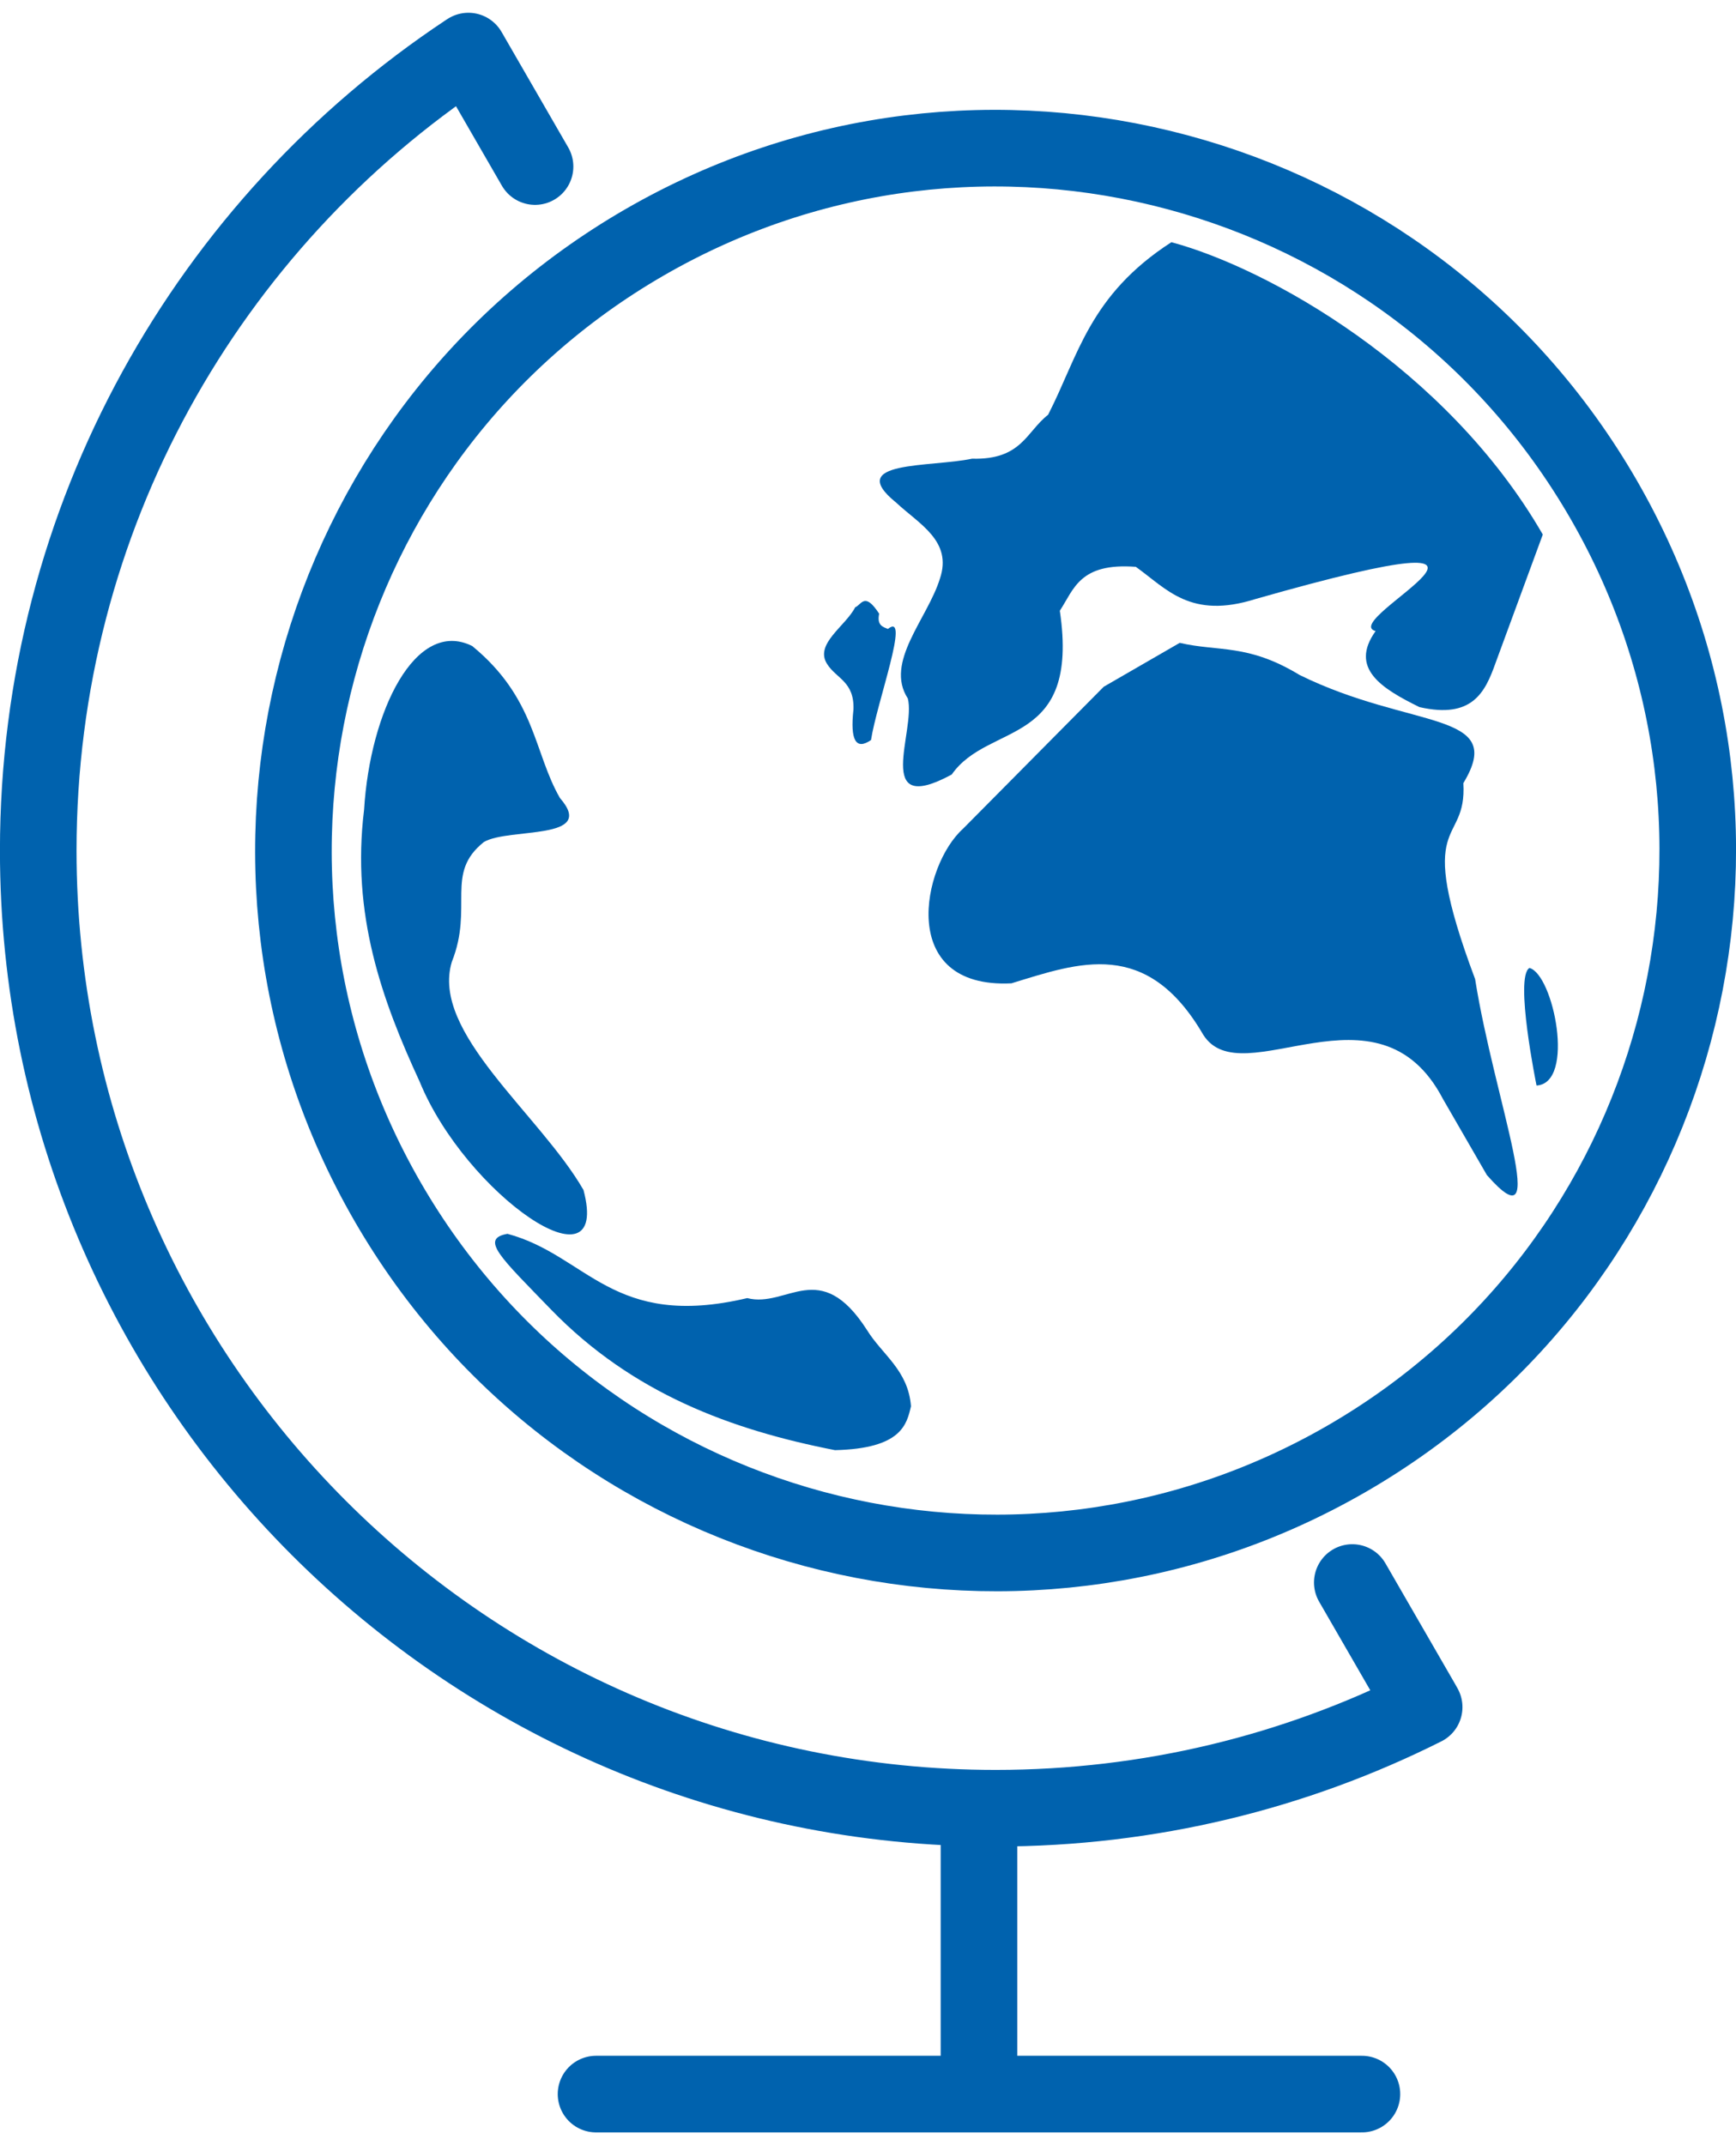
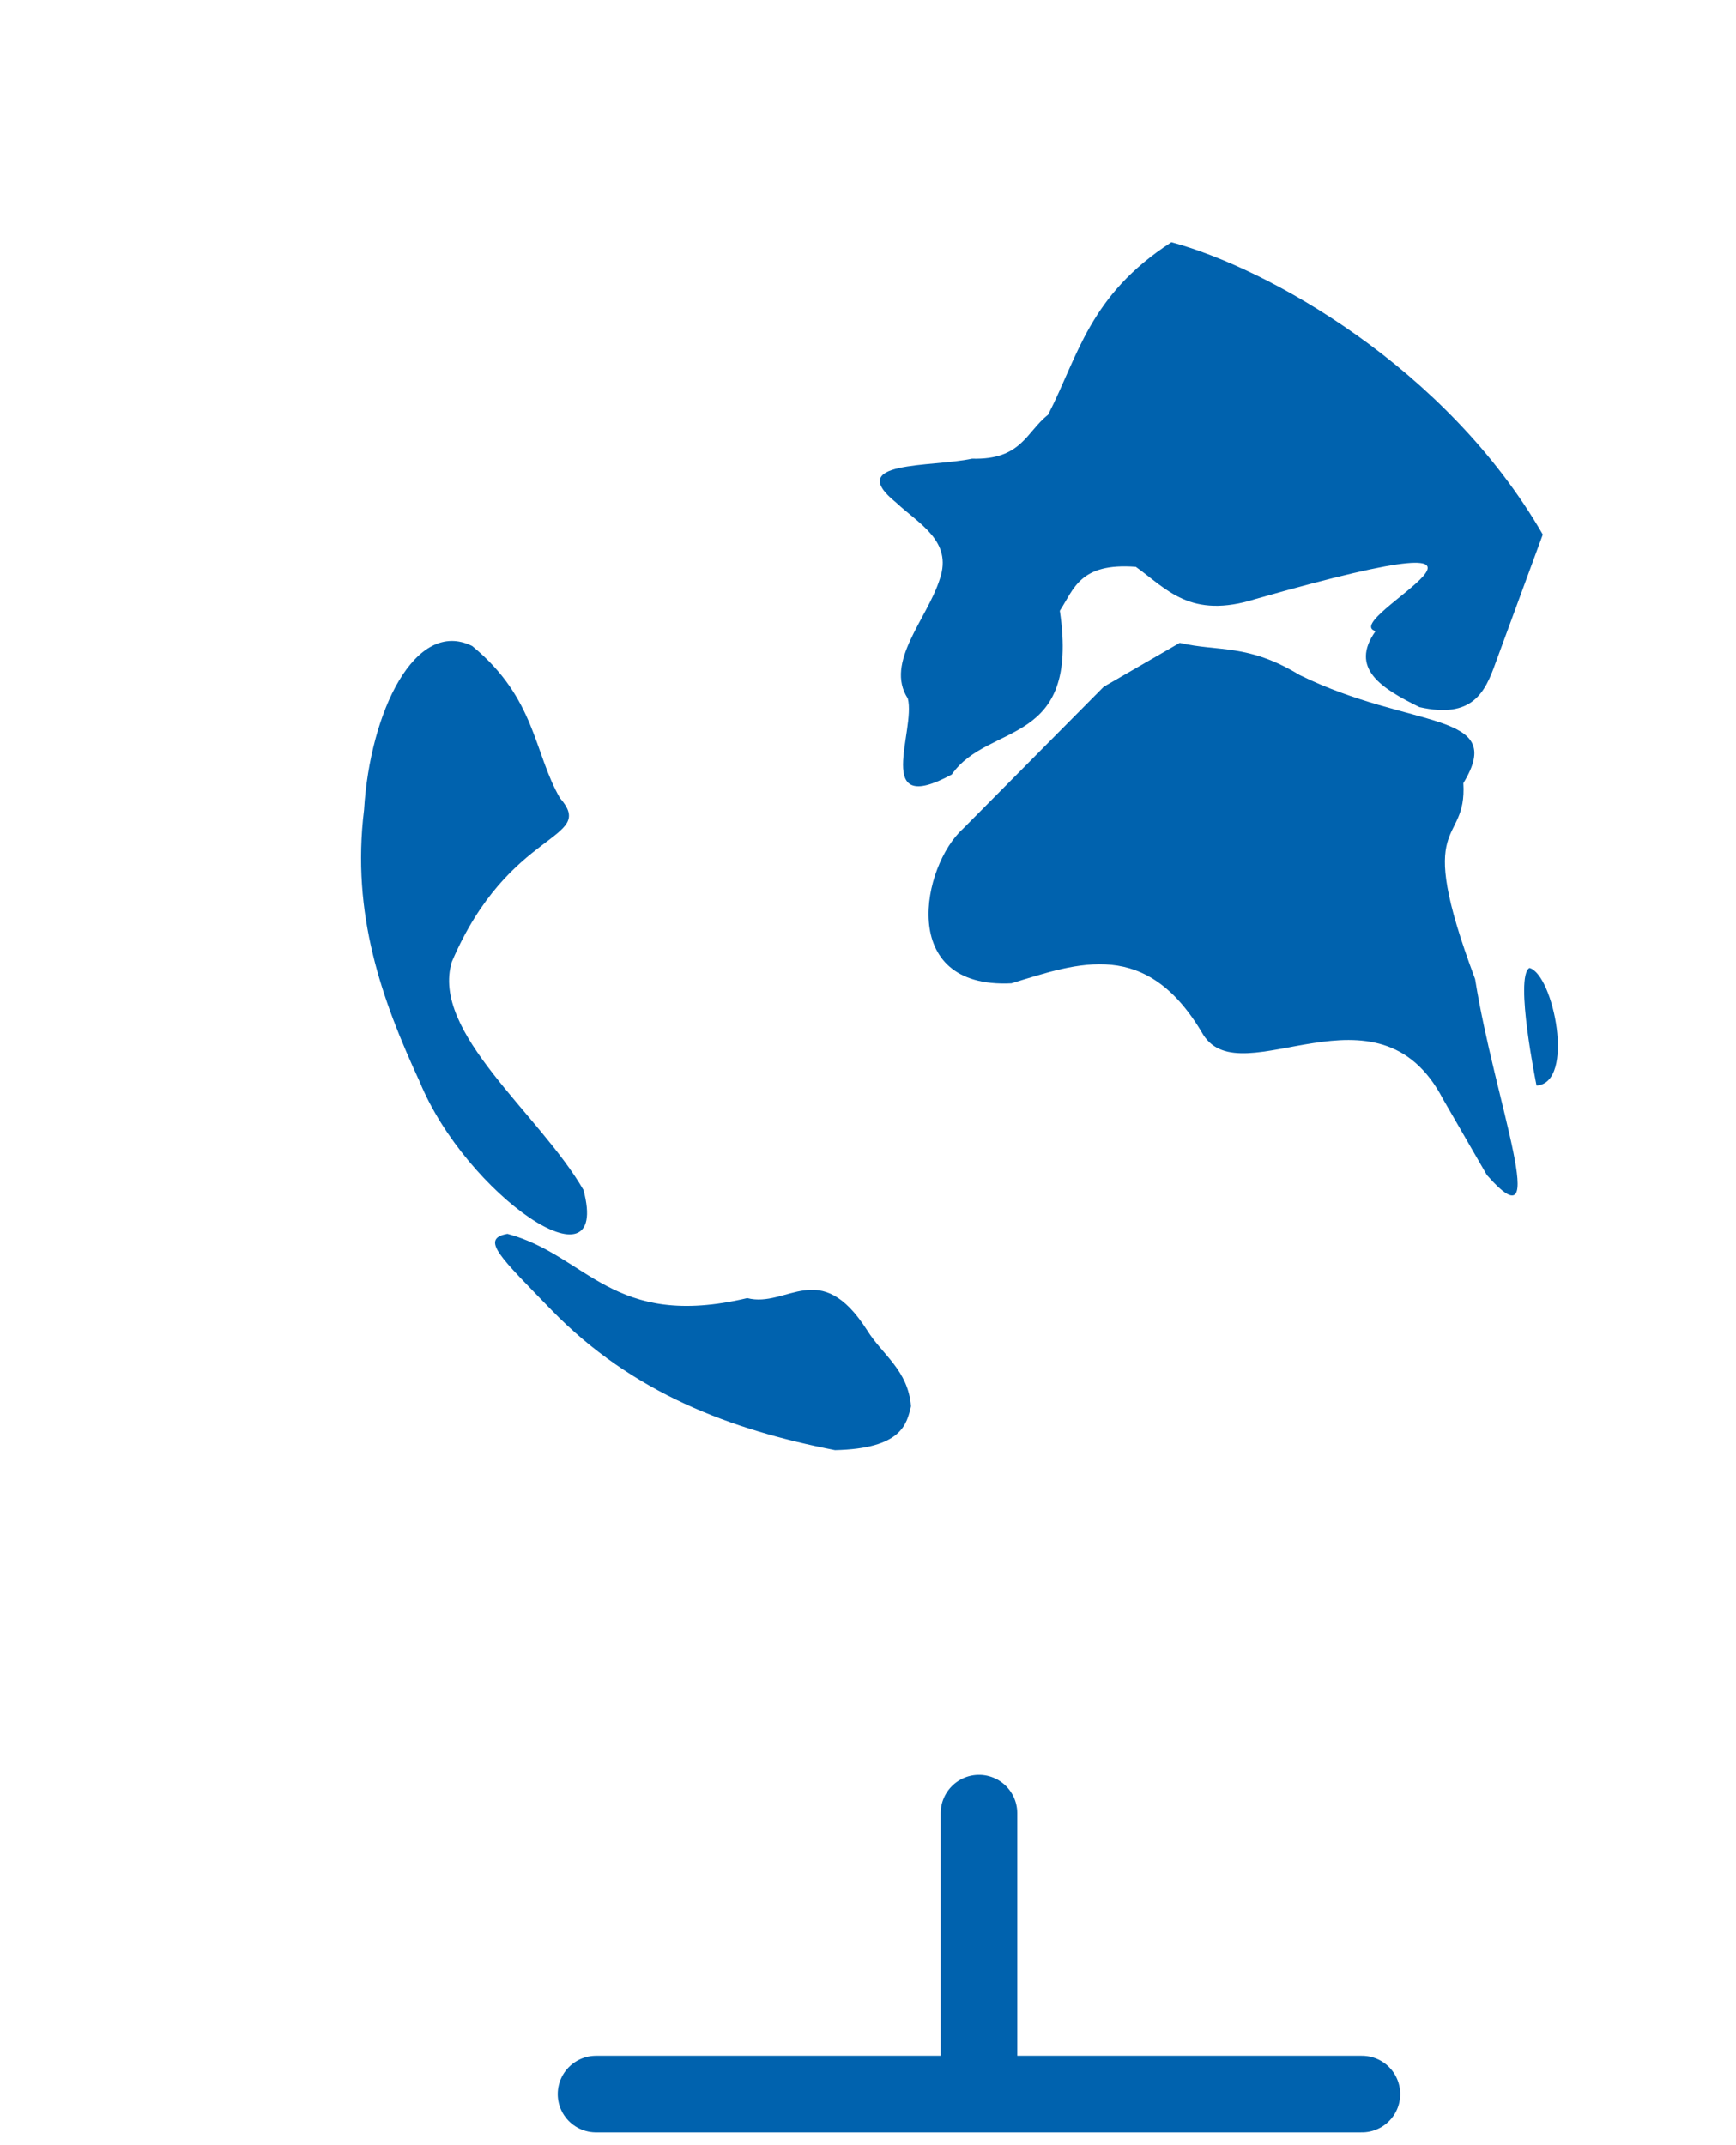
<svg xmlns="http://www.w3.org/2000/svg" width="68px" height="84px" viewBox="0 0 68 84" version="1.1">
  <title>icon-globe</title>
  <desc>Created with Sketch.</desc>
  <defs />
  <g id="Desktop" stroke="none" stroke-width="1" fill="none" fill-rule="evenodd">
    <g id="Artboard" transform="translate(-38, -25)">
      <g id="icon-globe" transform="translate(39, 27)">
-         <path d="M61.813,17.556 C69.407,30.709 64.901,47.528 51.748,55.122 C38.595,62.716 21.776,58.209 14.182,45.056 C6.588,31.903 11.095,15.084 24.248,7.49 C37.401,-0.104 54.219,4.403 61.813,17.556 Z" id="path3865" stroke="#0062AE" stroke-width="3" fill-rule="nonzero" />
        <path d="M49.906,24.431 C47.869,23.195 46.739,23.529 45.21,23.173 L42.233,24.892 L36.715,30.459 C35.135,31.882 34.109,36.726 38.618,36.505 C41.257,35.697 43.913,34.709 46.131,38.518 C47.651,40.926 52.97,36.145 55.522,41.035 L57.241,44.012 C59.84,46.967 57.54,41.128 56.781,36.339 C54.329,29.802 56.472,31.221 56.32,28.666 C58.052,25.815 54.285,26.587 49.906,24.431 Z" id="path3872" fill="#0062AE" fill-rule="nonzero" />
        <path d="M44.884,7.484 C41.66,9.566 41.236,11.944 40.054,14.242 C39.199,14.906 39.019,16.015 37.077,15.961 C35.449,16.307 32.055,16.023 34.1,17.679 C35.003,18.523 36.314,19.182 35.818,20.656 C35.332,22.229 33.637,23.929 34.56,25.352 C34.884,26.607 33.163,30.017 36.279,28.329 C37.731,26.25 41.308,27.294 40.514,21.915 C41.068,21.074 41.285,20.028 43.491,20.196 C44.699,21.057 45.626,22.266 48.187,21.454 C60.989,17.811 51.317,22.293 52.883,22.712 C51.843,24.166 53.114,24.959 54.601,25.689 C56.672,26.159 57.172,25.11 57.578,23.97 L59.432,18.931 C55.651,12.382 48.641,8.49 44.884,7.484 Z" id="path3874" fill="#0062AE" fill-rule="nonzero" />
        <path d="M59.187,40.507 C60.721,40.415 59.85,36.155 58.91,35.903 C58.315,36.247 59.187,40.507 59.187,40.507 Z" id="path3876" fill="#0062AE" fill-rule="nonzero" />
-         <path d="M33.118,26.979 C33.339,25.528 34.674,21.916 33.781,22.627 C33.569,22.546 33.346,22.48 33.437,22.031 C32.865,21.155 32.751,21.68 32.498,21.78 C32.122,22.52 30.892,23.219 31.399,24.002 C31.759,24.576 32.473,24.687 32.43,25.788 C32.297,26.99 32.526,27.386 33.118,26.979 Z" id="path3878" fill="#0062AE" fill-rule="nonzero" />
-         <path d="M17.496,23.296 C15.274,22.198 13.495,25.855 13.261,29.711 C12.757,33.8 13.953,37.144 15.44,40.36 C17.245,44.763 22.955,48.73 21.855,44.596 C20.136,41.619 15.862,38.432 16.698,35.665 C17.562,33.496 16.405,32.204 17.957,30.969 C18.949,30.396 22.402,30.931 20.934,29.25 C19.902,27.464 19.991,25.345 17.496,23.296 Z" id="path3868" fill="#0062AE" fill-rule="nonzero" />
+         <path d="M17.496,23.296 C15.274,22.198 13.495,25.855 13.261,29.711 C12.757,33.8 13.953,37.144 15.44,40.36 C17.245,44.763 22.955,48.73 21.855,44.596 C20.136,41.619 15.862,38.432 16.698,35.665 C18.949,30.396 22.402,30.931 20.934,29.25 C19.902,27.464 19.991,25.345 17.496,23.296 Z" id="path3868" fill="#0062AE" fill-rule="nonzero" />
        <path d="M18.878,46.314 C22.008,47.153 22.979,50.08 28.269,48.831 C29.833,49.235 31.115,47.199 32.965,50.089 C33.565,51.057 34.572,51.65 34.684,53.066 C34.518,53.769 34.321,54.725 31.707,54.785 C27.628,53.986 23.777,52.562 20.596,49.291 C18.626,47.253 17.779,46.507 18.878,46.314 Z" id="path3870" fill="#0062AE" fill-rule="nonzero" />
-         <path d="M51.97,59.968 L54.697,64.691 L54.785,64.848 C49.734,67.381 44.033,68.806 37.998,68.806 C17.287,68.806 0.498,52.017 0.498,31.306 C0.498,18.247 7.172,6.748 17.296,0.033 L17.347,-0 L19.958,4.522" id="path5057" stroke="#0062AE" stroke-width="3" stroke-linecap="round" stroke-linejoin="round" />
        <polyline id="path5061" stroke="#0062AE" stroke-width="3" stroke-linecap="round" stroke-linejoin="round" points="37.347 69 37.347 80 22.347 80 52.347 80" />
      </g>
    </g>
  </g>
</svg>